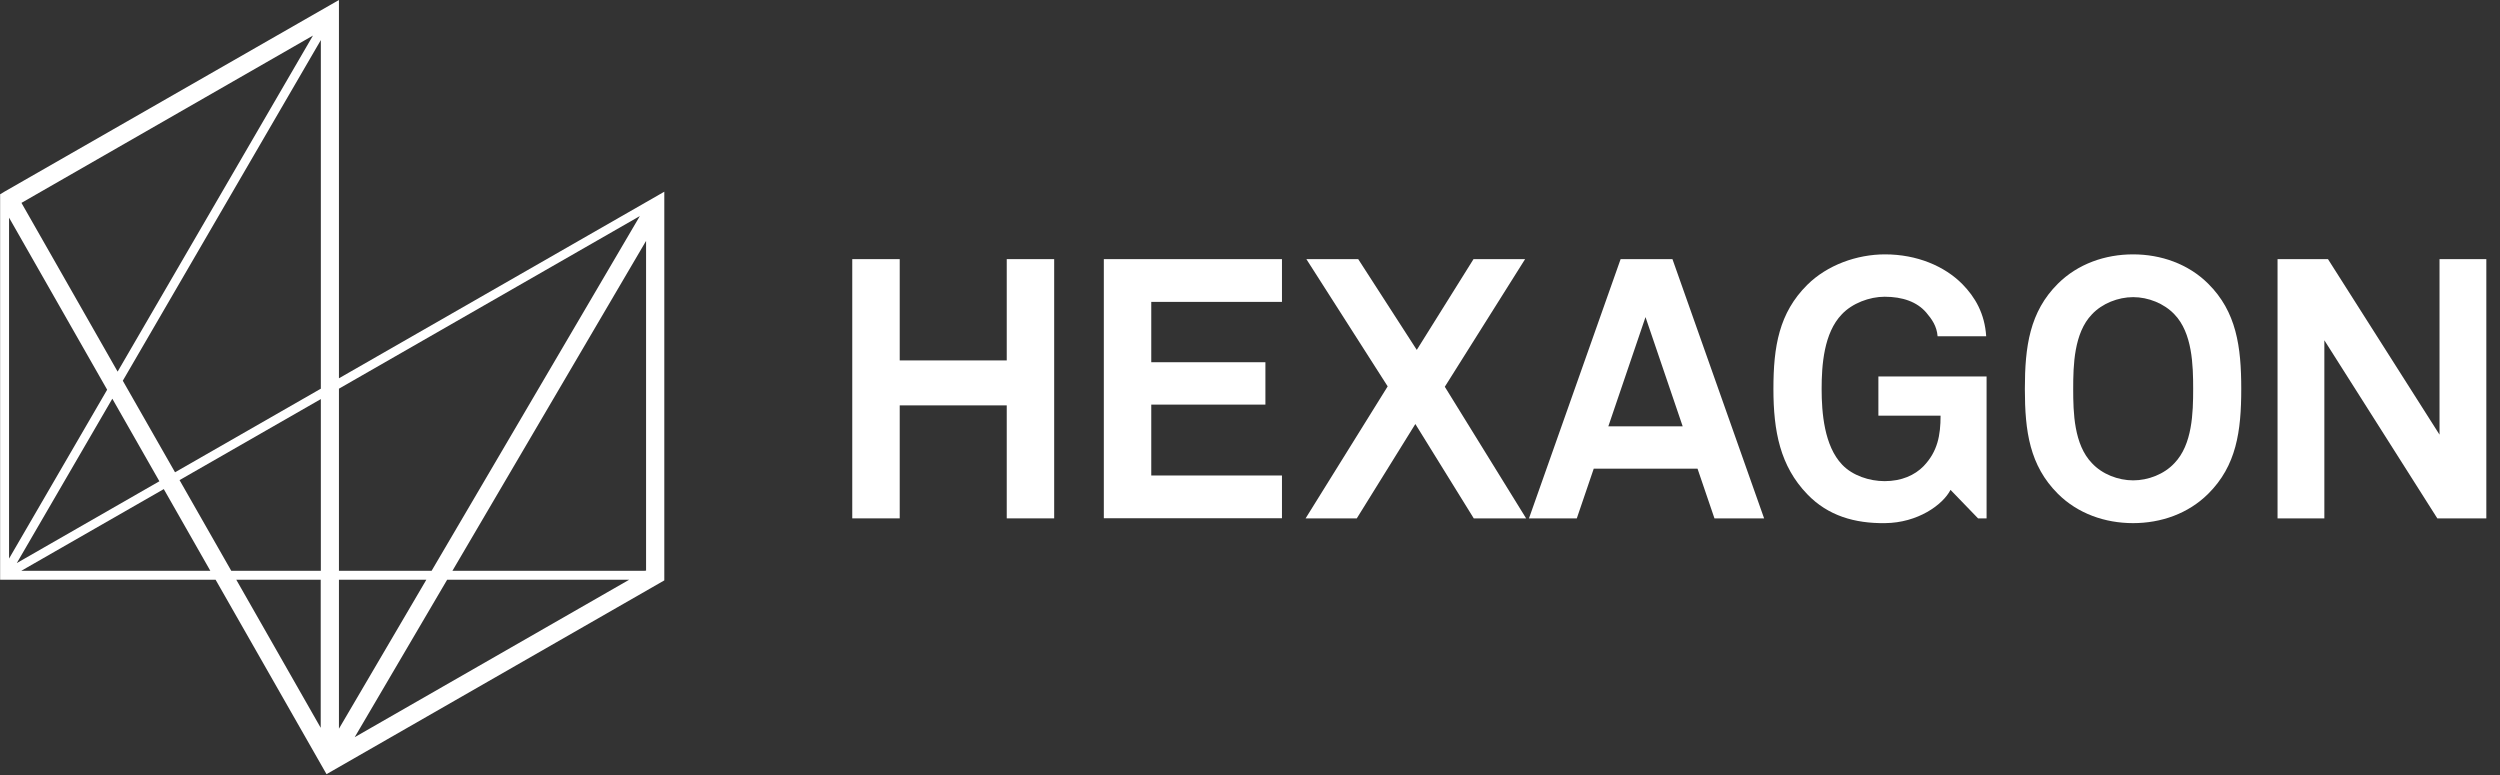
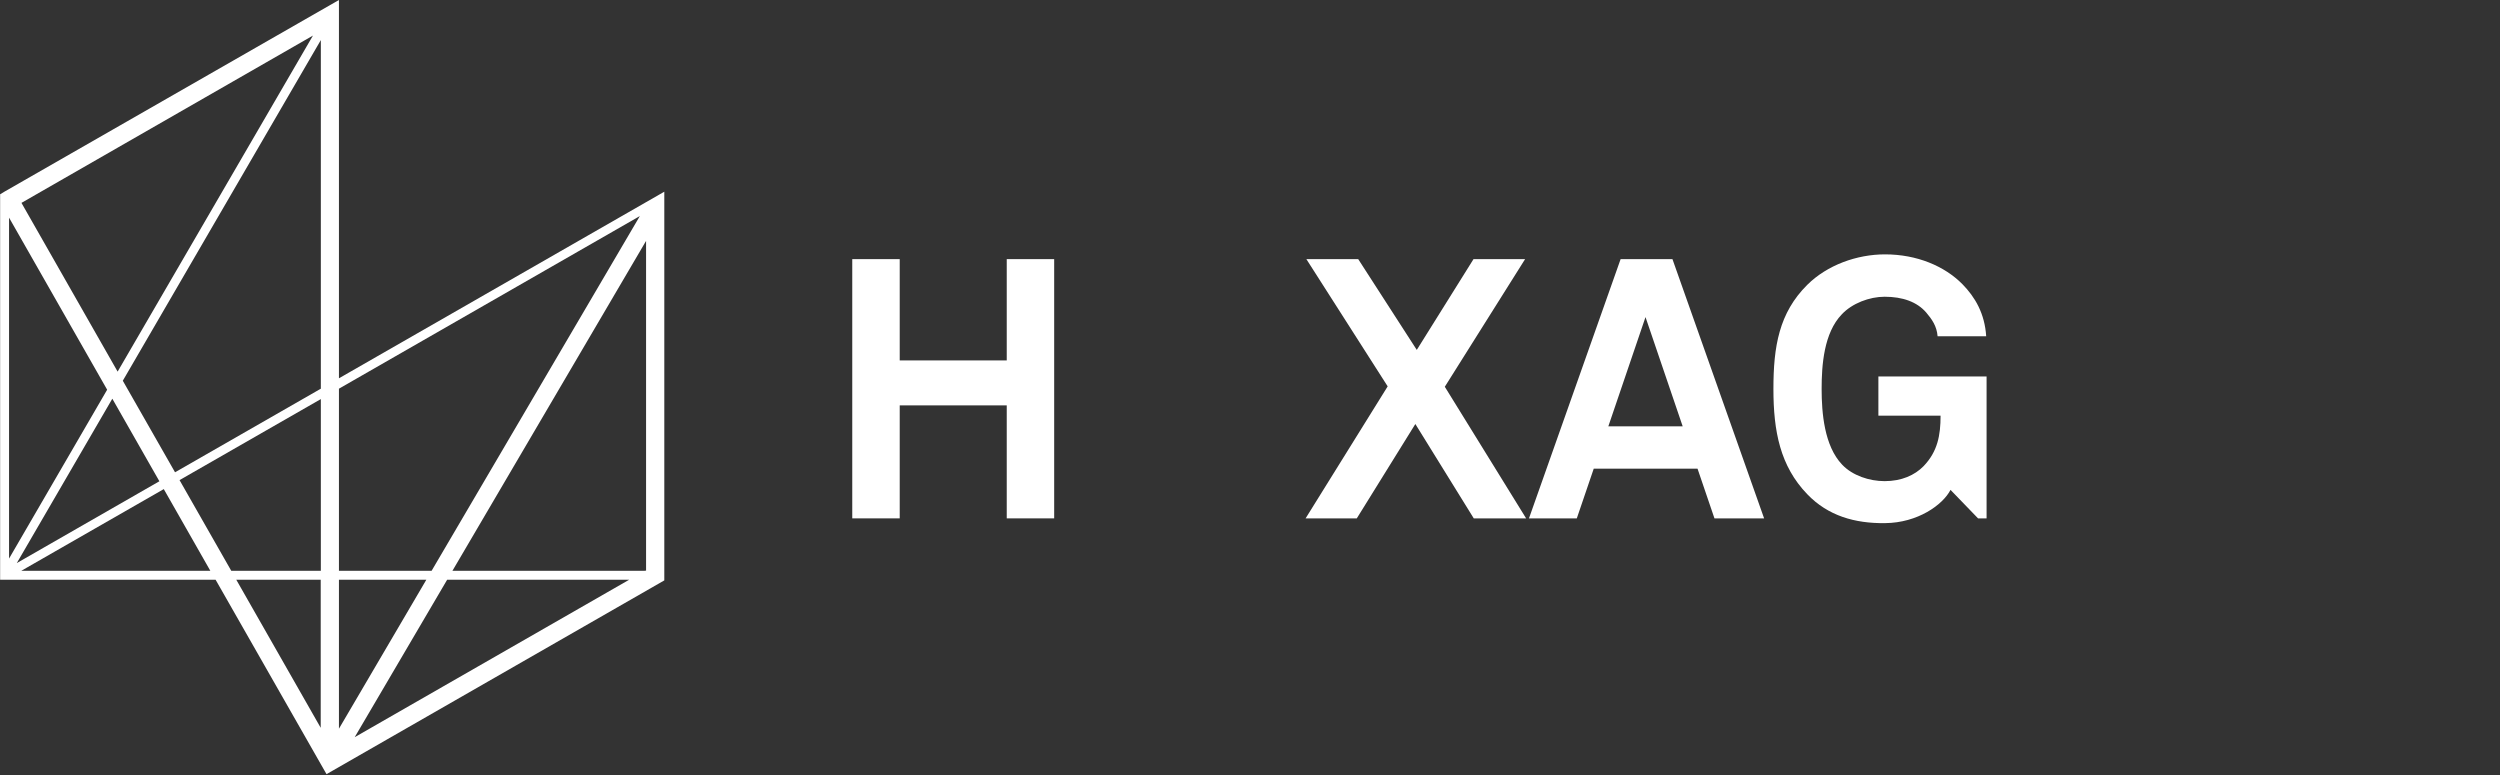
<svg xmlns="http://www.w3.org/2000/svg" width="158" height="49" viewBox="0 0 158 49" fill="none">
  <rect x="0" y="0" width="158" height="49" fill="#333333" stroke="none" />
  <path d="M63.626 32.761V25.62H56.862V32.761H53.863V16.377H56.862V22.779H63.626V16.377H66.624V32.761H63.626Z" fill="white" />
-   <path d="M69.762 32.761V16.377H81.02V19.079H72.76V22.893H79.974V25.571H72.76V30.051H81.02V32.753H69.762V32.761Z" fill="white" />
  <path d="M93.142 32.761L89.45 26.797L85.749 32.761H82.514L87.701 24.419L82.563 16.377H85.839L89.54 22.114L93.126 16.377H96.386L91.312 24.443L96.451 32.761H93.151H93.142Z" fill="white" />
  <path d="M108.354 32.761L107.284 29.621H100.724L99.654 32.761H96.631L102.423 16.377H105.699L111.492 32.761H108.354ZM104 20.028L101.647 26.943H106.345L103.992 20.028H104Z" fill="white" />
  <path d="M125.013 32.761L123.273 30.96C122.782 31.909 121.198 33.045 119.131 33.062C117.227 33.086 115.528 32.599 114.221 31.236C112.505 29.458 112.08 27.259 112.08 24.581C112.08 21.903 112.431 19.777 114.221 18C115.479 16.75 117.358 16.076 119.131 16.076C121.157 16.076 122.897 16.823 124.016 17.951C124.833 18.779 125.438 19.826 125.527 21.254H122.456C122.407 20.605 122.088 20.166 121.737 19.752C121.157 19.079 120.25 18.754 119.106 18.754C118.15 18.754 117.055 19.168 116.402 19.866C115.266 21.043 115.127 23.08 115.127 24.581C115.127 26.082 115.291 28.184 116.426 29.369C117.08 30.059 118.15 30.408 119.106 30.408C120.176 30.408 121.01 30.035 121.573 29.458C122.456 28.533 122.644 27.519 122.644 26.269H118.714V23.794H125.552V32.761H125.013Z" fill="white" />
-   <path d="M139.555 31.211C138.297 32.461 136.582 33.062 134.809 33.062C133.036 33.062 131.32 32.461 130.062 31.211C128.273 29.426 127.971 27.259 127.971 24.581C127.971 21.903 128.273 19.704 130.062 17.927C131.32 16.677 133.044 16.076 134.809 16.076C136.573 16.076 138.297 16.677 139.555 17.927C141.345 19.704 141.647 21.903 141.647 24.581C141.647 27.259 141.345 29.434 139.555 31.211ZM137.423 19.866C136.77 19.176 135.765 18.779 134.817 18.779C133.869 18.779 132.856 19.176 132.211 19.866C131.075 21.043 131.026 23.08 131.026 24.581C131.026 26.082 131.075 28.095 132.211 29.272C132.856 29.97 133.869 30.359 134.817 30.359C135.765 30.359 136.778 29.97 137.423 29.272C138.559 28.095 138.608 26.082 138.608 24.581C138.608 23.08 138.559 21.043 137.423 19.866Z" fill="white" />
-   <path d="M154.039 32.761L146.899 21.505V32.761H143.941V16.377H147.128L154.178 27.47V16.377H157.136V32.761H154.047H154.039Z" fill="white" />
  <path d="M21.421 23.908V0L0.277 12.116L0.008 12.278V36.641H13.627L20.636 48.927L41.984 36.681V12.116L21.421 23.908ZM40.758 36.073H28.594L40.832 15.224V36.065H40.75L40.758 36.073ZM40.432 13.666L27.278 36.073H21.421V24.565L40.432 13.658V13.666ZM21.421 36.641H26.944L21.421 46.054V36.641ZM20.277 36.073H14.615L11.347 30.343L20.277 25.222V36.073ZM11.062 29.848L7.761 24.062L20.277 2.532V24.565L11.062 29.848ZM19.779 2.248L7.434 23.486L1.356 12.822L19.779 2.248ZM6.772 24.63L0.572 35.302V13.755L6.772 24.63ZM7.099 25.198L10.073 30.416L1.062 35.586L7.099 25.198ZM1.348 36.073L10.351 30.911L13.292 36.073H1.356H1.348ZM14.934 36.641H20.269V45.998L14.934 36.641ZM28.259 36.641H39.762L22.417 46.59L28.259 36.641Z" fill="white" />
</svg>